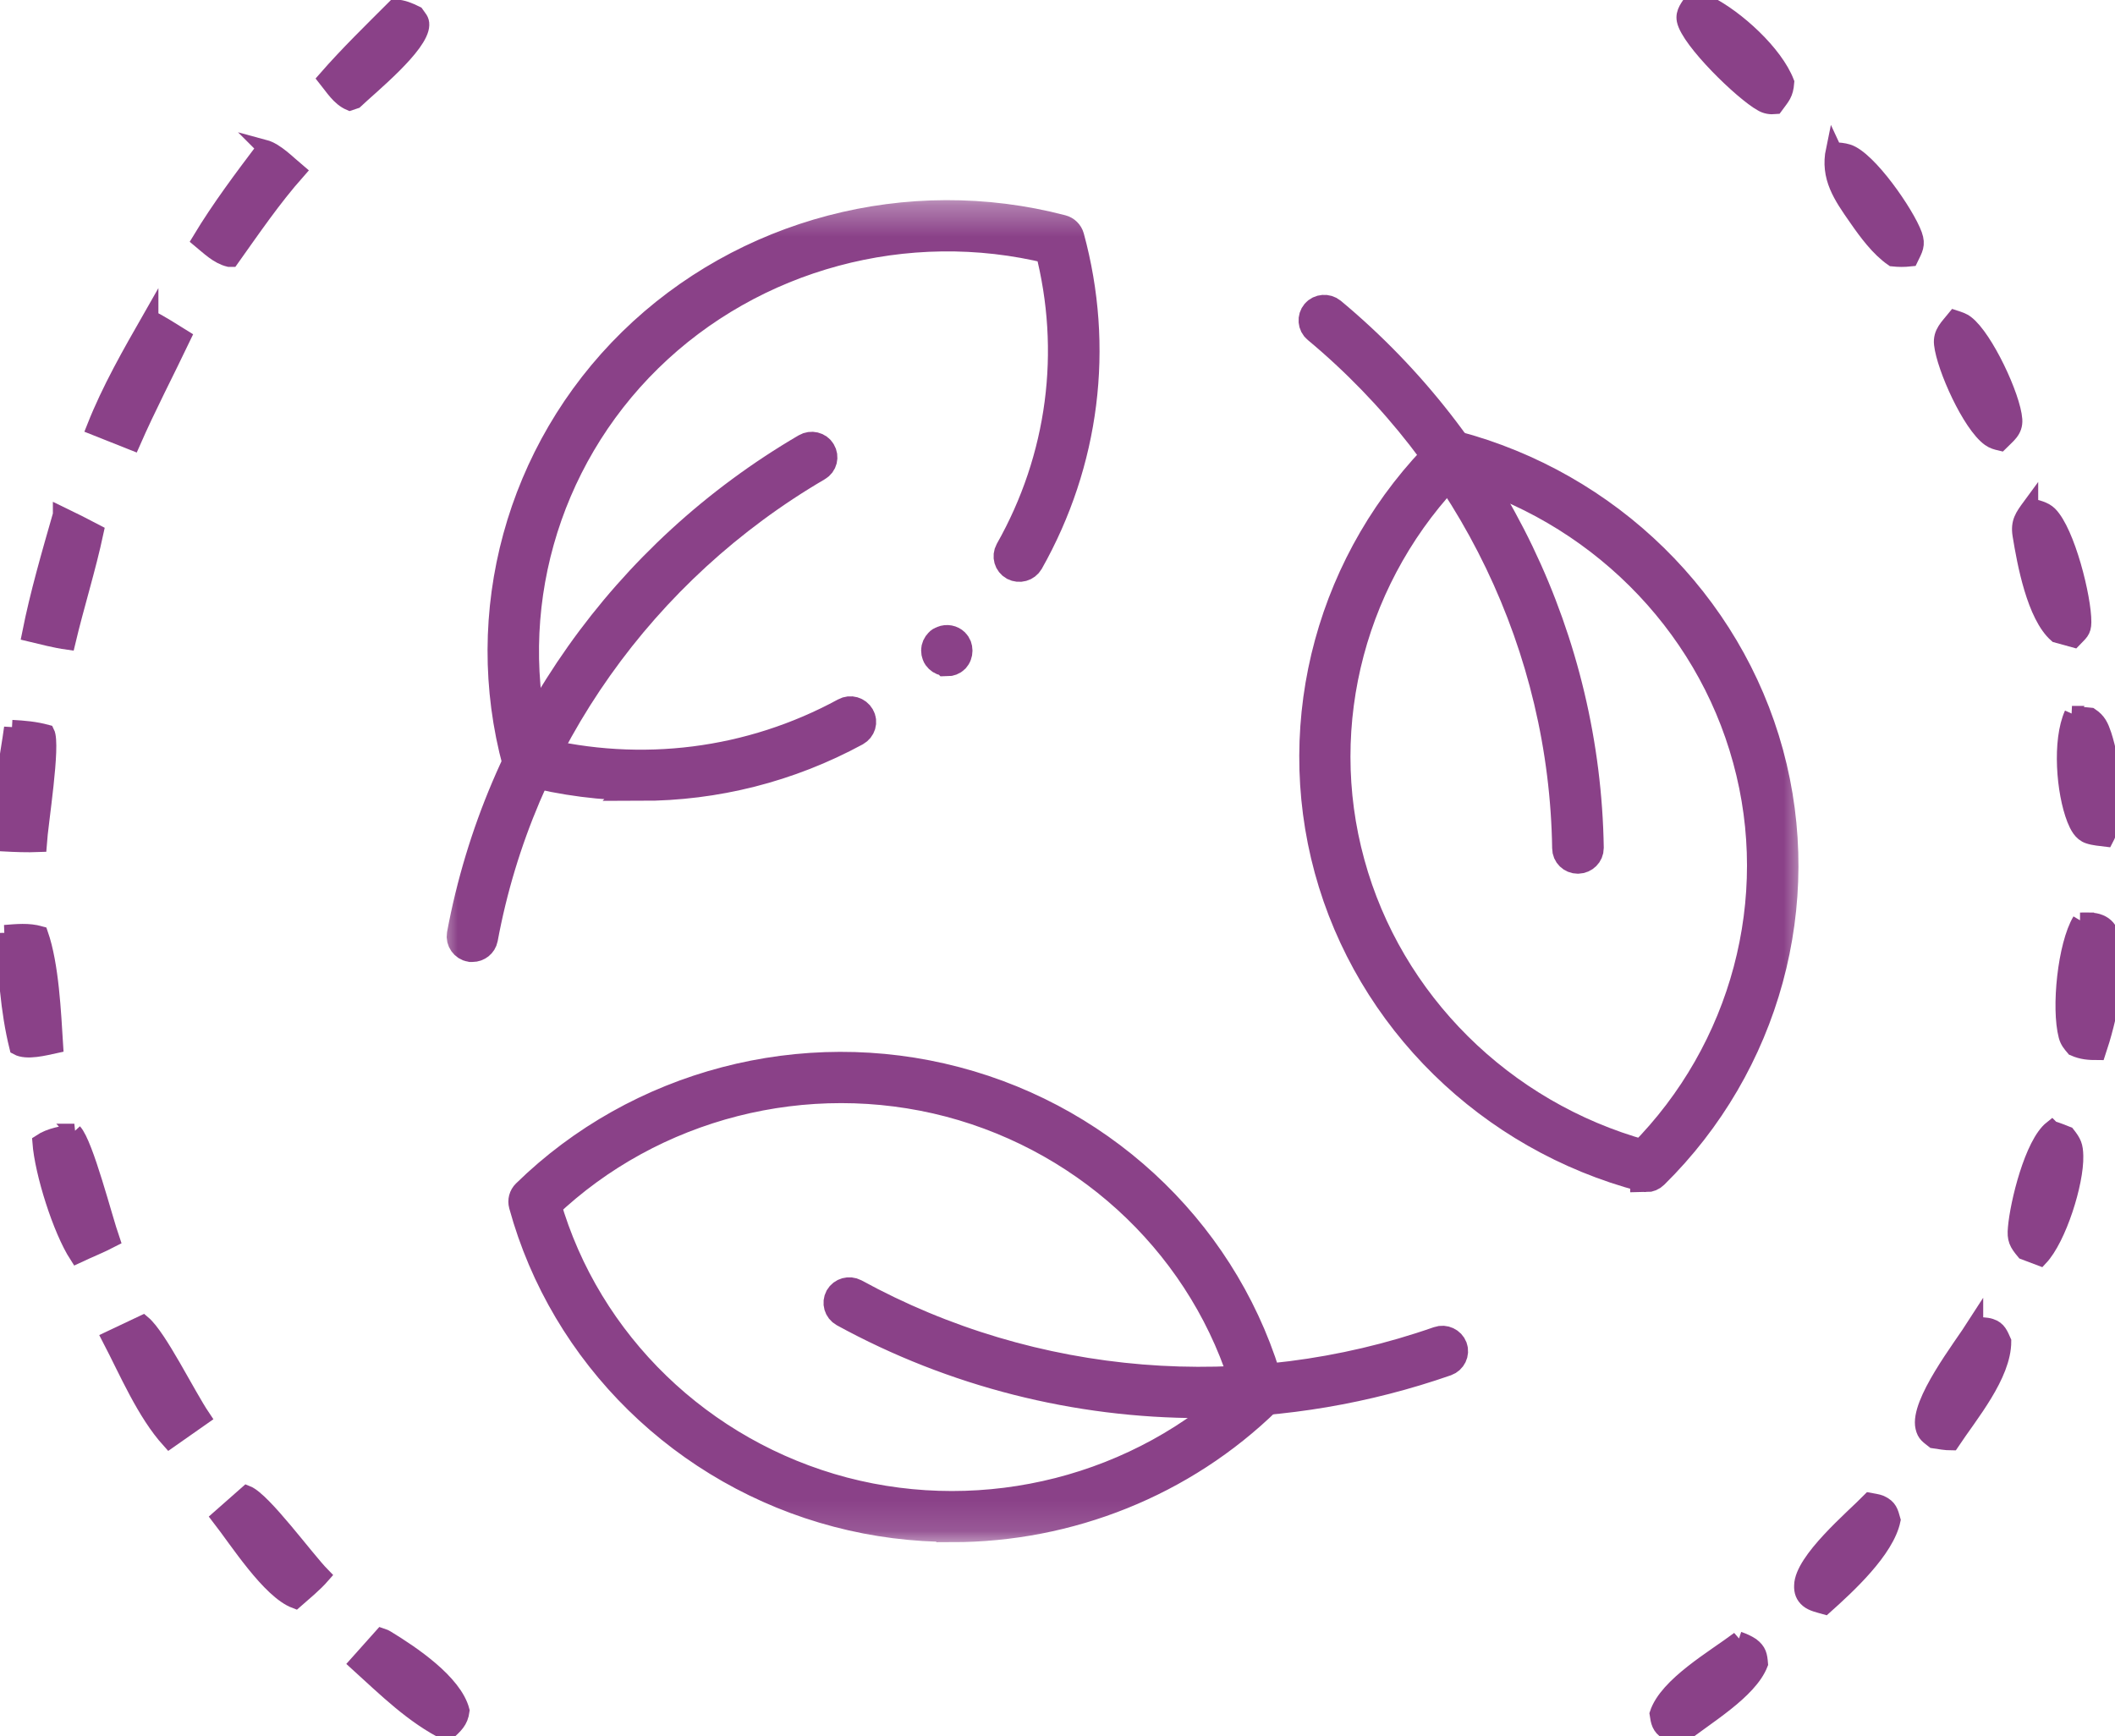
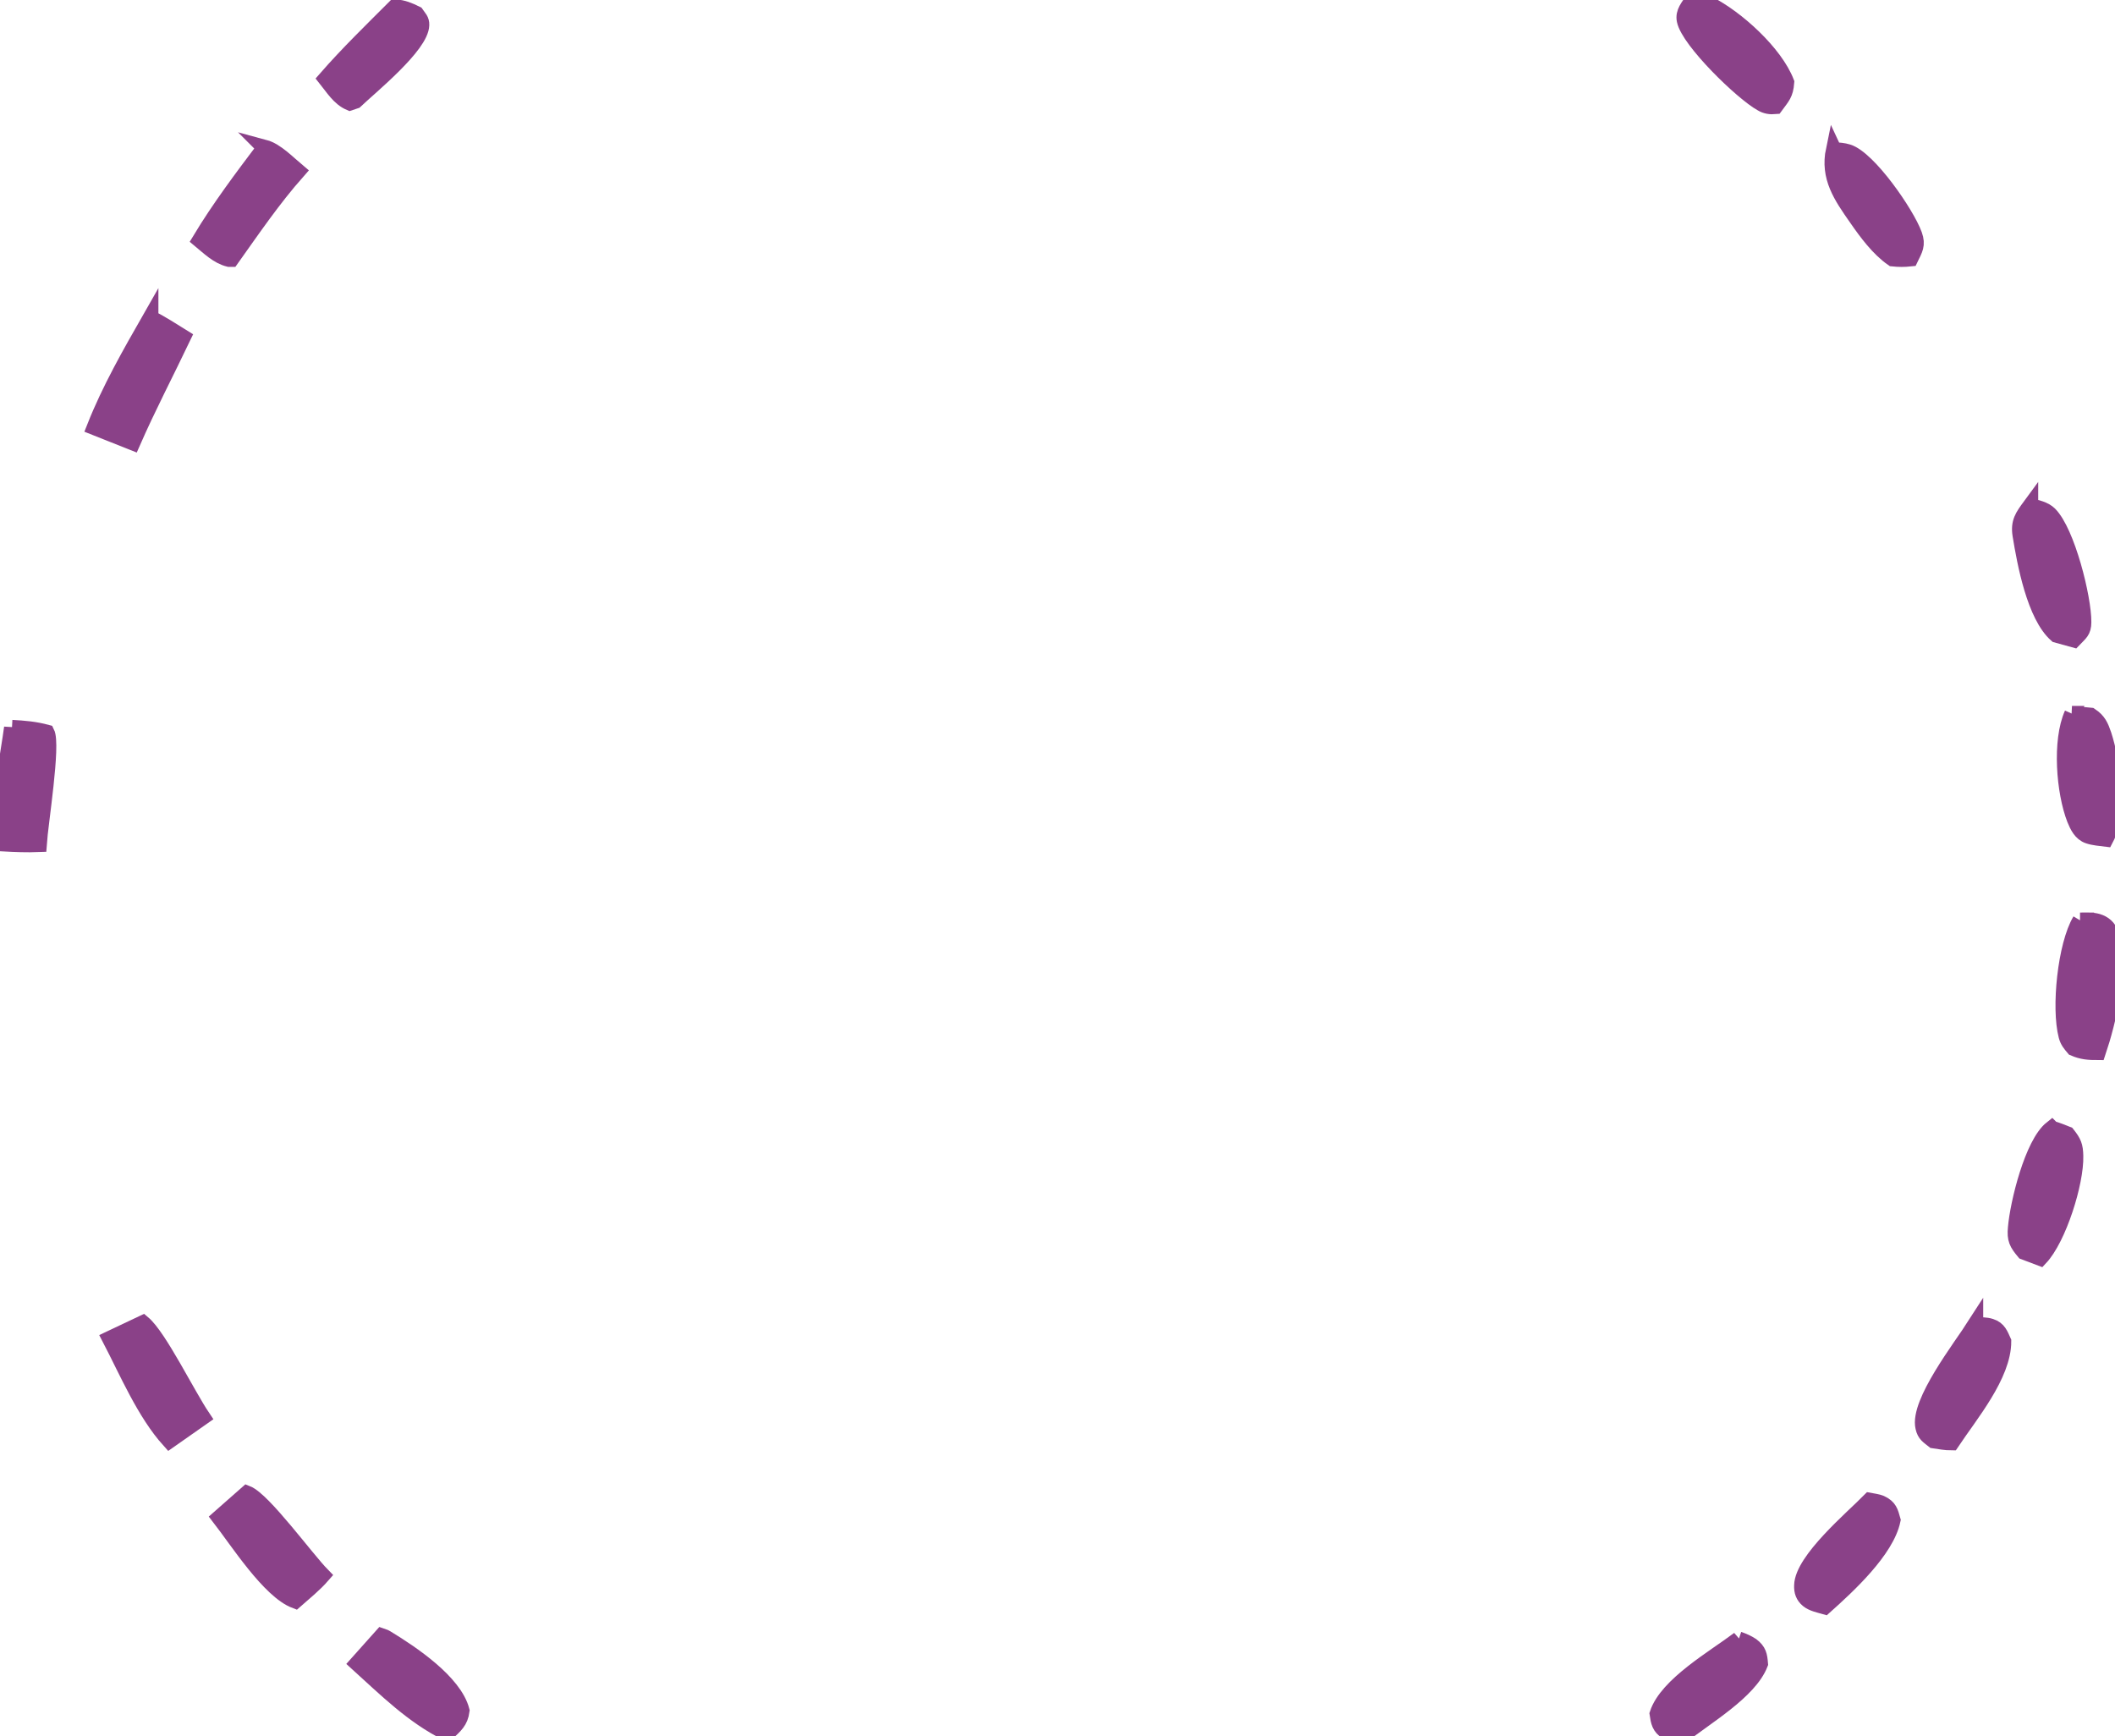
<svg xmlns="http://www.w3.org/2000/svg" width="67" height="55" viewBox="0 0 67 55" fill="none">
  <path d="M12.518 0.229C12.78 0.25 12.948 0.322 13.181 0.436C13.269 0.565 13.356 0.629 13.349 0.793C13.334 1.444 11.745 2.73 11.256 3.194L11.082 3.252C10.746 3.109 10.542 2.766 10.323 2.494C11.016 1.701 11.767 0.972 12.51 0.229H12.518Z" fill="#8A4188" stroke="#8A4188" stroke-width="0.5" />
  <path d="M58.098 4.76C58.244 4.76 58.397 4.774 58.536 4.817C59.192 5.017 60.402 6.768 60.643 7.44C60.759 7.761 60.657 7.904 60.519 8.19C60.322 8.211 60.154 8.211 59.958 8.19C59.513 7.883 59.126 7.361 58.82 6.918C58.324 6.21 57.909 5.617 58.091 4.745L58.098 4.76Z" fill="#8A4188" stroke="#8A4188" stroke-width="0.5" />
  <path d="M12.095 51.827C12.161 51.848 12.182 51.863 12.248 51.898C13.036 52.377 14.392 53.285 14.625 54.192C14.581 54.535 14.414 54.664 14.166 54.9C13.079 54.364 12.204 53.492 11.322 52.692L12.095 51.827Z" fill="#8A4188" stroke="#8A4188" stroke-width="0.5" />
  <path d="M8.377 4.674C8.749 4.774 9.128 5.174 9.427 5.424C8.654 6.296 7.998 7.261 7.327 8.204H7.254C6.897 8.118 6.612 7.833 6.335 7.604C6.955 6.575 7.662 5.639 8.384 4.681L8.377 4.674Z" fill="#8A4188" stroke="#8A4188" stroke-width="0.5" />
  <path d="M0.379 23.055C0.766 23.076 1.108 23.105 1.48 23.205C1.677 23.591 1.276 26.085 1.232 26.742C0.853 26.757 0.481 26.742 0.095 26.721C-0.204 26.299 0.299 23.705 0.379 23.048V23.055Z" fill="#8A4188" stroke="#8A4188" stroke-width="0.5" />
  <path d="M59.228 47.539C59.337 47.56 59.476 47.575 59.578 47.618C59.855 47.746 59.884 47.896 59.957 48.154C59.76 49.111 58.535 50.24 57.806 50.891C57.631 50.841 57.413 50.798 57.274 50.683C57.128 50.562 57.077 50.412 57.085 50.226C57.099 49.426 58.689 48.089 59.228 47.539Z" fill="#8A4188" stroke="#8A4188" stroke-width="0.5" />
  <path d="M7.823 47.31C8.348 47.518 9.696 49.376 10.214 49.904C9.959 50.197 9.645 50.448 9.354 50.705C8.537 50.398 7.516 48.797 6.955 48.075L7.823 47.31Z" fill="#8A4188" stroke="#8A4188" stroke-width="0.5" />
  <path d="M4.527 41.915C5.038 42.343 5.934 44.18 6.416 44.895L5.366 45.631C4.578 44.759 4.024 43.444 3.485 42.408L4.527 41.915Z" fill="#8A4188" stroke="#8A4188" stroke-width="0.5" />
  <path d="M65.637 22.612L66.227 22.669C66.475 22.833 66.548 23.005 66.643 23.284C66.92 24.141 67.146 25.742 66.708 26.571C66.533 26.549 66.329 26.535 66.162 26.478C65.921 26.399 65.812 26.163 65.724 25.949C65.389 25.092 65.258 23.469 65.644 22.612H65.637Z" fill="#8A4188" stroke="#8A4188" stroke-width="0.5" />
-   <path d="M61.926 10.077C62.057 10.12 62.181 10.155 62.29 10.241C62.888 10.698 63.763 12.564 63.814 13.293C63.836 13.65 63.595 13.8 63.369 14.029C63.245 14 63.136 13.972 63.026 13.893C62.407 13.45 61.598 11.642 61.517 10.906C61.474 10.541 61.714 10.341 61.926 10.077Z" fill="#8A4188" stroke="#8A4188" stroke-width="0.5" />
  <path d="M55.08 51.934C55.211 51.977 55.371 52.048 55.488 52.127C55.714 52.299 55.736 52.442 55.758 52.706C55.415 53.592 54.016 54.393 53.265 55C53.119 54.971 52.929 54.936 52.805 54.857C52.572 54.714 52.543 54.543 52.506 54.292C52.805 53.371 54.314 52.513 55.087 51.927L55.08 51.934Z" fill="#8A4188" stroke="#8A4188" stroke-width="0.5" />
-   <path d="M0.146 29.551C0.532 29.522 0.897 29.48 1.276 29.587C1.619 30.573 1.684 32.074 1.75 33.117C1.415 33.189 0.846 33.339 0.547 33.174C0.263 32.031 0.168 30.73 0.153 29.551H0.146Z" fill="#8A4188" stroke="#8A4188" stroke-width="0.5" />
-   <path d="M1.925 16.294C2.296 16.473 2.668 16.659 3.033 16.852C2.785 18.017 2.42 19.167 2.143 20.332C1.735 20.275 1.341 20.168 0.948 20.075C1.203 18.796 1.567 17.552 1.925 16.301V16.294Z" fill="#8A4188" stroke="#8A4188" stroke-width="0.5" />
  <path d="M65.002 35.754C65.17 35.804 65.33 35.869 65.491 35.933C65.688 36.183 65.739 36.297 65.746 36.619C65.768 37.462 65.214 39.228 64.63 39.849L64.12 39.656C63.894 39.385 63.821 39.256 63.858 38.892C63.923 38.12 64.382 36.233 64.995 35.747L65.002 35.754Z" fill="#8A4188" stroke="#8A4188" stroke-width="0.5" />
-   <path d="M2.348 35.847C2.712 36.247 3.303 38.57 3.543 39.263C3.186 39.449 2.807 39.599 2.442 39.771C1.917 38.956 1.349 37.155 1.276 36.183C1.597 35.969 1.976 35.926 2.355 35.847H2.348Z" fill="#8A4188" stroke="#8A4188" stroke-width="0.5" />
  <path d="M53.629 -5.5579e-05C53.797 0.014 53.964 0.05 54.117 0.121C55.014 0.572 56.232 1.679 56.589 2.608C56.56 2.987 56.458 3.066 56.239 3.366C56.086 3.38 55.94 3.359 55.809 3.28C55.196 2.944 53.498 1.293 53.367 0.643C53.316 0.386 53.49 0.207 53.629 -0.007V-5.5579e-05Z" fill="#8A4188" stroke="#8A4188" stroke-width="0.5" />
  <path d="M4.768 10.077C5.125 10.255 5.461 10.477 5.796 10.684C5.264 11.799 4.695 12.885 4.2 14.014L2.997 13.536C3.478 12.321 4.119 11.206 4.768 10.069V10.077Z" fill="#8A4188" stroke="#8A4188" stroke-width="0.5" />
  <path d="M62.575 41.972C62.728 41.979 62.917 41.972 63.063 42.022C63.311 42.1 63.37 42.286 63.464 42.493C63.464 43.565 62.414 44.809 61.824 45.695C61.634 45.695 61.445 45.659 61.255 45.631C61.087 45.495 60.978 45.445 60.927 45.216C60.745 44.437 62.123 42.672 62.575 41.965V41.972Z" fill="#8A4188" stroke="#8A4188" stroke-width="0.5" />
  <path d="M64.317 16.037C64.521 16.08 64.769 16.137 64.922 16.287C65.484 16.845 66.008 18.946 66.001 19.71C66.001 20.003 65.885 20.061 65.695 20.261L65.148 20.11C64.456 19.503 64.149 17.845 64.004 16.952C63.938 16.544 64.076 16.358 64.317 16.03V16.037Z" fill="#8A4188" stroke="#8A4188" stroke-width="0.5" />
  <path d="M65.892 29.158C66.074 29.158 66.271 29.144 66.446 29.194C66.657 29.258 66.789 29.38 66.869 29.58C67.241 30.516 66.774 32.403 66.46 33.332C66.169 33.332 65.957 33.317 65.695 33.203C65.586 33.074 65.505 32.981 65.462 32.817C65.228 31.931 65.433 29.937 65.899 29.158H65.892Z" fill="#8A4188" stroke="#8A4188" stroke-width="0.5" />
  <mask id="mask0_5331_428" style="mask-type:luminance" maskUnits="userSpaceOnUse" x="13" y="6" width="45" height="43">
-     <path d="M57.267 6.325H13.859V48.875H57.267V6.325Z" fill="white" />
-   </mask>
+     </mask>
  <g mask="url(#mask0_5331_428)">
    <path d="M20.304 24.863C19.086 24.863 17.854 24.706 16.644 24.391C16.535 24.363 16.447 24.277 16.418 24.17C15.128 19.431 16.52 14.336 20.056 10.87C23.592 7.404 28.79 6.039 33.624 7.304C33.733 7.332 33.821 7.418 33.85 7.525C34.797 10.999 34.338 14.636 32.567 17.773C32.479 17.924 32.29 17.974 32.136 17.895C31.983 17.809 31.932 17.623 32.013 17.473C33.675 14.536 34.127 11.127 33.281 7.861C28.717 6.732 23.833 8.047 20.501 11.313C17.169 14.579 15.828 19.367 16.98 23.841C20.311 24.67 23.789 24.227 26.785 22.597C26.938 22.512 27.128 22.569 27.215 22.719C27.303 22.869 27.245 23.055 27.091 23.141C24.985 24.284 22.659 24.87 20.297 24.87L20.304 24.863Z" fill="#8A4188" stroke="#8A4188" />
    <path d="M14.967 29.973C14.967 29.973 14.931 29.973 14.909 29.973C14.741 29.944 14.625 29.78 14.654 29.615C15.85 23.183 19.823 17.573 25.553 14.222C25.699 14.136 25.896 14.179 25.983 14.329C26.071 14.472 26.027 14.665 25.874 14.751C20.304 18.009 16.433 23.469 15.274 29.723C15.244 29.873 15.113 29.973 14.967 29.973Z" fill="#8A4188" stroke="#8A4188" />
    <path d="M30.161 48.346C28.951 48.346 27.74 48.196 26.545 47.882C21.718 46.617 17.913 42.886 16.615 38.148C16.586 38.041 16.615 37.927 16.695 37.848C20.238 34.382 25.437 33.017 30.263 34.289C35.089 35.554 38.895 39.285 40.193 44.023C40.222 44.13 40.193 44.244 40.112 44.323C37.444 46.931 33.843 48.354 30.161 48.354V48.346ZM17.271 38.163C18.554 42.608 22.156 46.088 26.705 47.289C31.254 48.482 36.154 47.232 39.529 44.016C38.246 39.571 34.645 36.09 30.095 34.889C25.546 33.696 20.647 34.947 17.271 38.163Z" fill="#8A4188" stroke="#8A4188" />
    <path d="M38.027 44.423C34.12 44.423 30.234 43.451 26.749 41.543C26.596 41.457 26.545 41.272 26.625 41.121C26.712 40.971 26.902 40.921 27.055 41C32.72 44.102 39.478 44.652 45.588 42.515C45.748 42.458 45.93 42.544 45.989 42.701C46.047 42.858 45.959 43.037 45.799 43.094C43.277 43.973 40.645 44.416 38.027 44.416V44.423Z" fill="#8A4188" stroke="#8A4188" />
-     <path d="M52.142 37.262C52.142 37.262 52.084 37.262 52.062 37.255C47.228 35.983 43.422 32.252 42.132 27.521C40.842 22.79 42.234 17.695 45.763 14.222C45.843 14.143 45.96 14.114 46.069 14.143C50.903 15.415 54.708 19.146 55.999 23.877C57.289 28.608 55.897 33.703 52.368 37.176C52.31 37.234 52.23 37.269 52.142 37.269V37.262ZM46.076 14.786C42.795 18.095 41.512 22.898 42.737 27.357C43.955 31.817 47.513 35.347 52.047 36.605C55.328 33.296 56.611 28.493 55.386 24.034C54.169 19.574 50.611 16.044 46.076 14.786Z" fill="#8A4188" stroke="#8A4188" />
+     <path d="M52.142 37.262C52.142 37.262 52.084 37.262 52.062 37.255C40.842 22.79 42.234 17.695 45.763 14.222C45.843 14.143 45.96 14.114 46.069 14.143C50.903 15.415 54.708 19.146 55.999 23.877C57.289 28.608 55.897 33.703 52.368 37.176C52.31 37.234 52.23 37.269 52.142 37.269V37.262ZM46.076 14.786C42.795 18.095 41.512 22.898 42.737 27.357C43.955 31.817 47.513 35.347 52.047 36.605C55.328 33.296 56.611 28.493 55.386 24.034C54.169 19.574 50.611 16.044 46.076 14.786Z" fill="#8A4188" stroke="#8A4188" />
    <path d="M49.984 27.178C49.809 27.178 49.67 27.043 49.67 26.871C49.576 20.511 46.689 14.5 41.746 10.384C41.614 10.277 41.6 10.077 41.709 9.948C41.819 9.819 42.023 9.805 42.154 9.912C47.236 14.143 50.203 20.325 50.305 26.864C50.305 27.035 50.166 27.171 49.991 27.178H49.984Z" fill="#8A4188" stroke="#8A4188" />
    <path d="M29.993 20.918C29.906 20.918 29.826 20.882 29.774 20.832C29.745 20.804 29.716 20.768 29.702 20.725C29.687 20.689 29.68 20.646 29.68 20.604C29.68 20.525 29.716 20.446 29.774 20.389C29.796 20.36 29.833 20.339 29.877 20.325C29.993 20.275 30.132 20.303 30.219 20.389C30.248 20.418 30.27 20.453 30.285 20.489C30.299 20.532 30.307 20.568 30.307 20.611C30.307 20.654 30.299 20.696 30.285 20.732C30.27 20.775 30.248 20.804 30.219 20.839C30.161 20.896 30.081 20.925 30 20.925L29.993 20.918Z" fill="#8A4188" stroke="#8A4188" />
  </g>
</svg>